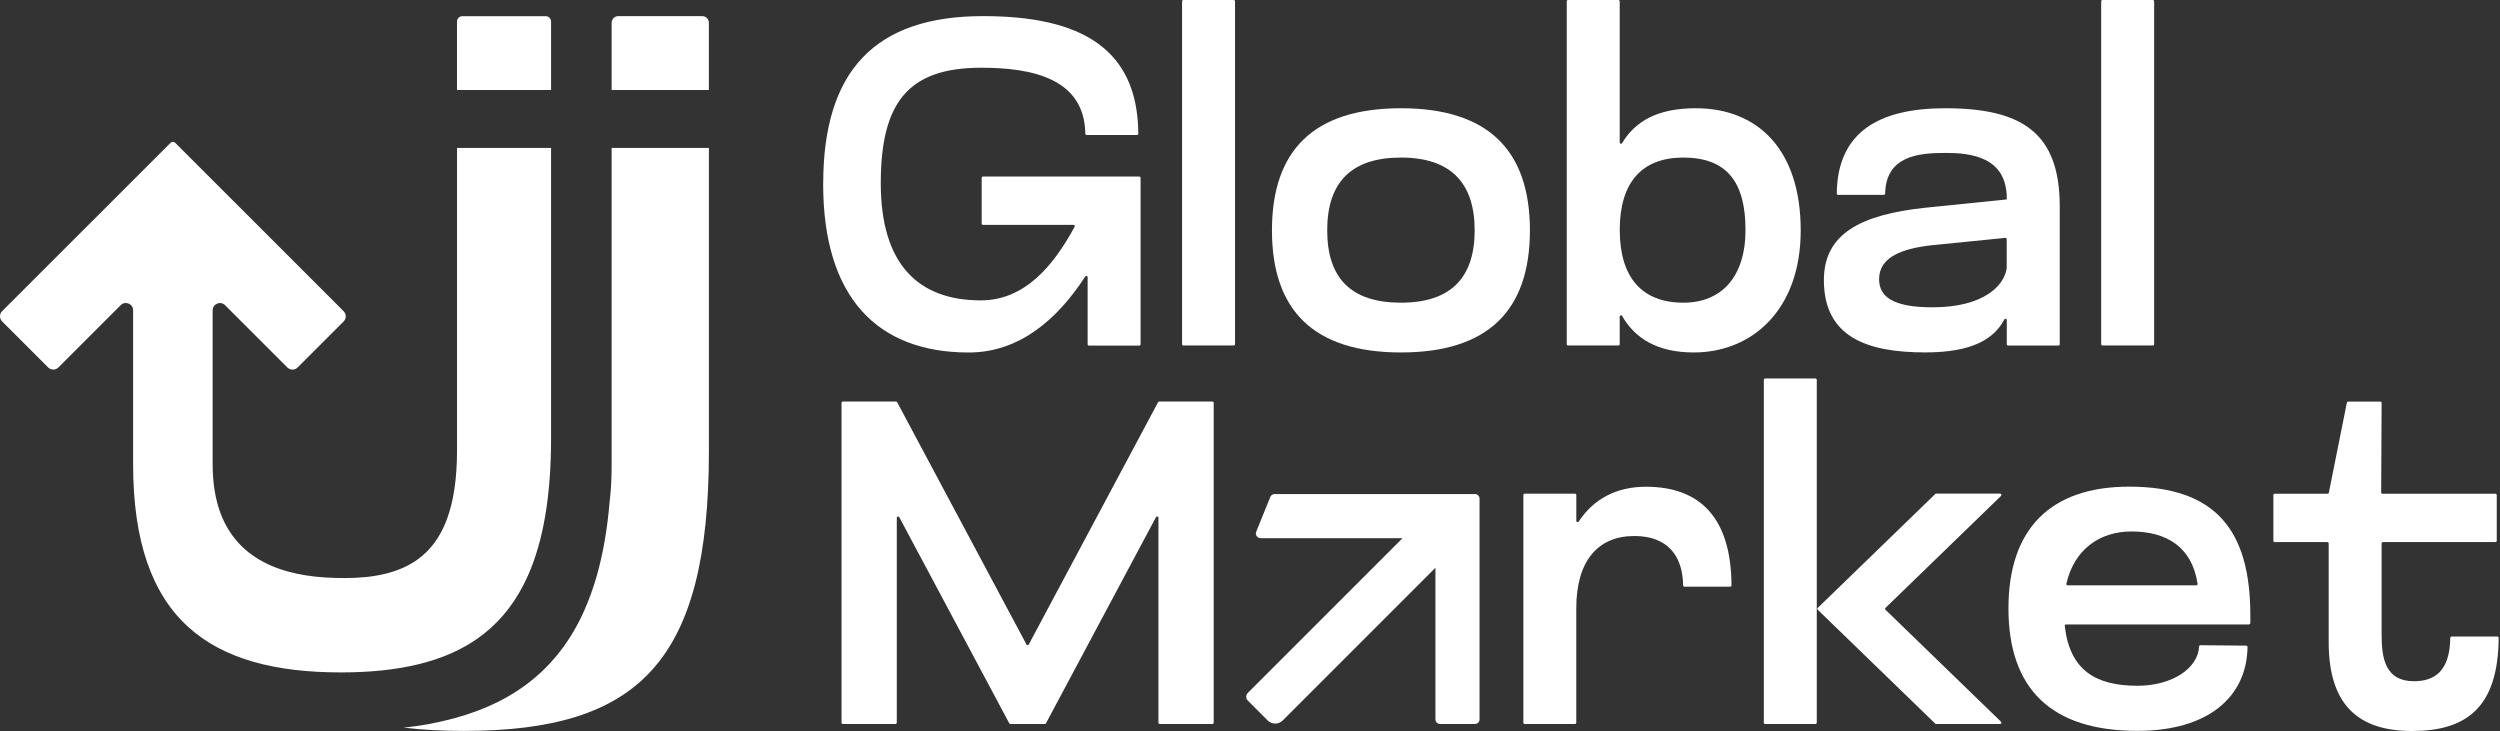
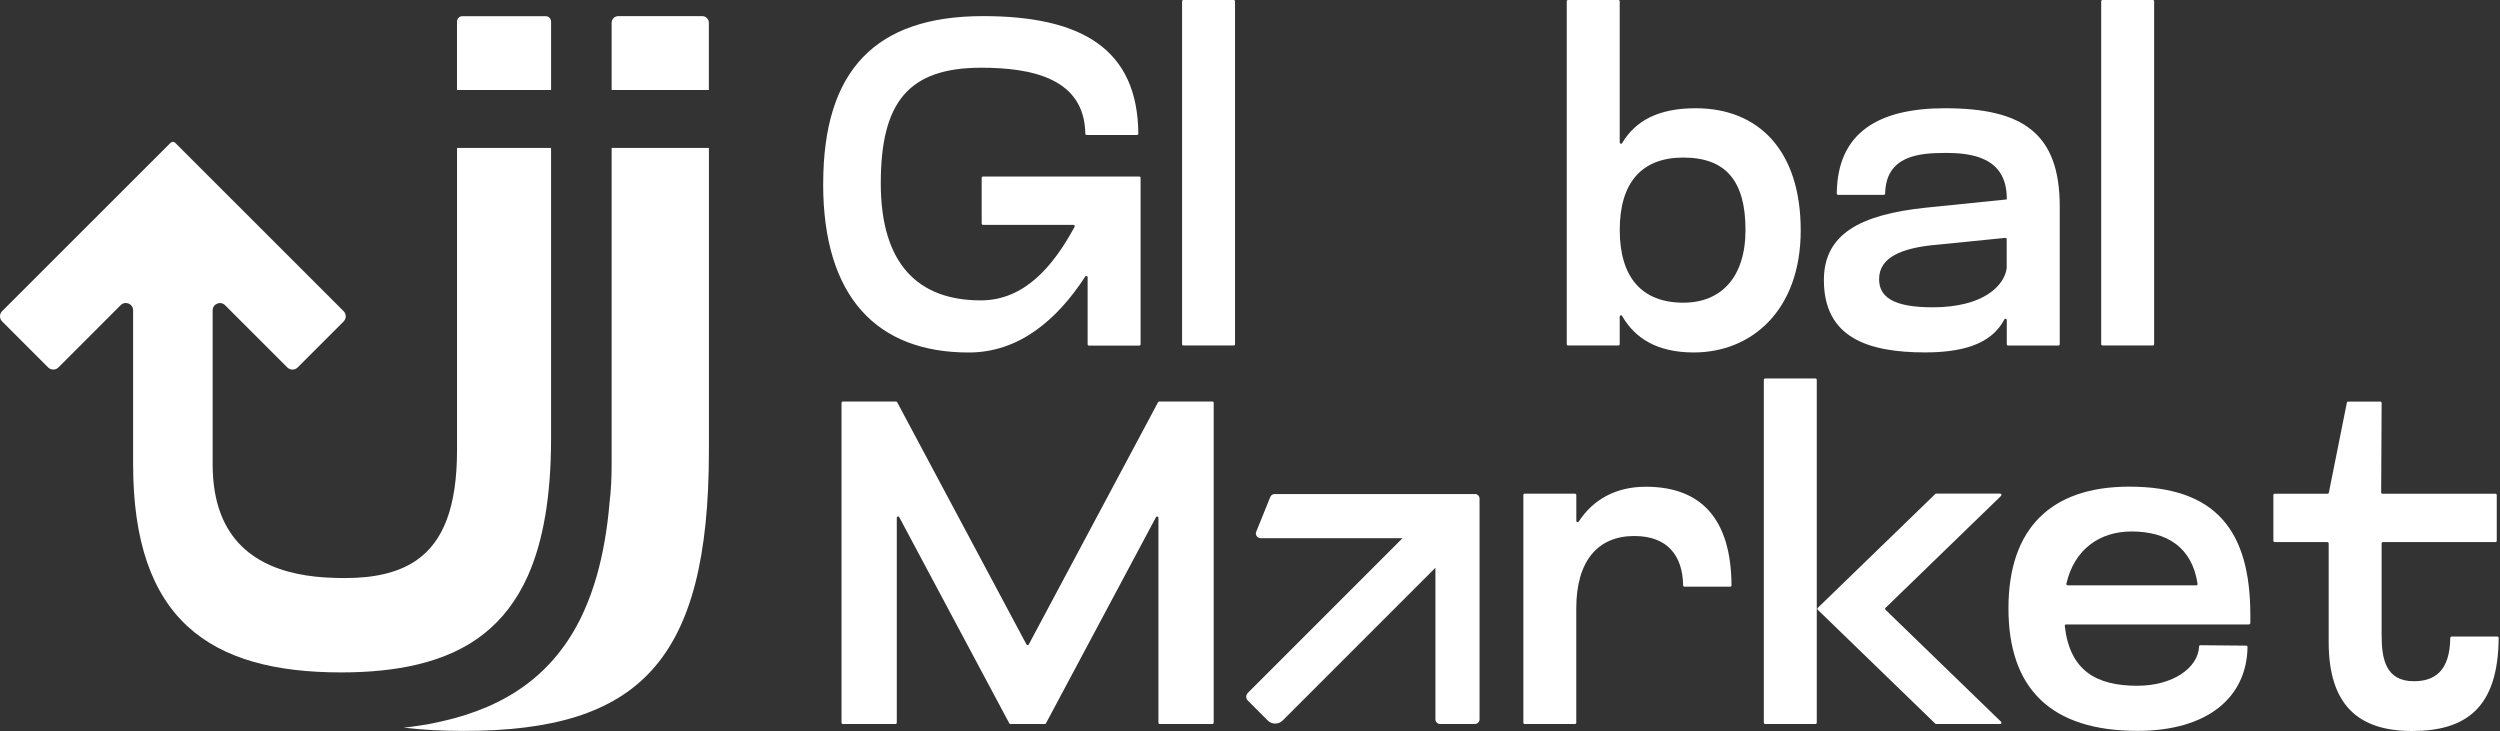
<svg xmlns="http://www.w3.org/2000/svg" width="171" height="50" viewBox="0 0 171 50" fill="none">
  <rect x="0" y="0" width="171" height="50" fill="#333333" stroke="none" />
  <g clip-path="url(#clip0_159_3560)">
    <path d="M56.307 12.573C56.307 4.822 59.869 1.102 67.242 1.102C73.98 1.102 77.82 3.347 77.861 9.141C77.861 9.192 77.82 9.233 77.769 9.233H74.324C74.277 9.233 74.236 9.192 74.236 9.144C74.179 5.346 70.554 4.632 67.116 4.632C62.105 4.632 60.245 7.026 60.245 12.542C60.245 18.058 62.796 20.546 67.084 20.546C70.062 20.546 72.032 18.229 73.503 15.513C73.535 15.453 73.491 15.38 73.424 15.38H67.236C67.185 15.38 67.147 15.339 67.147 15.292V12.163C67.147 12.113 67.188 12.075 67.236 12.075H77.927C77.978 12.075 78.016 12.116 78.016 12.163V23.549C78.016 23.6 77.974 23.638 77.927 23.638H74.482C74.432 23.638 74.394 23.596 74.394 23.549V18.964C74.394 18.876 74.277 18.841 74.23 18.917C72.322 21.85 69.724 24.111 66.263 24.111C59.992 24.111 56.304 20.328 56.304 12.577L56.307 12.573Z" fill="white" />
    <path d="M80.854 23.546V0.088C80.854 0.038 80.895 0 80.942 0H84.387C84.438 0 84.476 0.041 84.476 0.088V23.543C84.476 23.593 84.435 23.631 84.387 23.631H80.942C80.892 23.631 80.854 23.59 80.854 23.543V23.546Z" fill="white" />
-     <path d="M95.824 7.404C101.779 7.404 104.646 10.271 104.646 15.756C104.646 21.241 101.779 24.108 95.824 24.108C89.869 24.108 87.002 21.241 87.002 15.756C87.002 10.271 89.869 7.404 95.824 7.404ZM95.824 20.704C99.228 20.704 100.867 19.002 100.867 15.756C100.867 12.51 99.228 10.777 95.824 10.777C92.42 10.777 90.781 12.479 90.781 15.756C90.781 19.034 92.42 20.704 95.824 20.704Z" fill="white" />
    <path d="M107.166 23.546V0.088C107.166 0.038 107.207 0 107.254 0H110.699C110.75 0 110.788 0.041 110.788 0.088V9.741C110.788 9.833 110.908 9.864 110.952 9.788C111.861 8.27 113.409 7.404 115.985 7.404C120.27 7.404 123.169 10.271 123.169 15.756C123.169 21.241 119.796 24.108 115.859 24.108C113.345 24.108 111.83 23.139 110.952 21.61C110.908 21.531 110.788 21.563 110.788 21.655V23.543C110.788 23.593 110.747 23.631 110.699 23.631H107.254C107.204 23.631 107.166 23.59 107.166 23.543V23.546ZM115.139 10.777C112.303 10.777 110.791 12.479 110.791 15.725C110.791 18.971 112.303 20.704 115.139 20.704C117.722 20.704 119.392 18.971 119.392 15.725C119.392 12.479 118.132 10.777 115.139 10.777Z" fill="white" />
    <path d="M133.039 10.461C131.265 10.461 128.994 10.647 128.944 13.24C128.944 13.287 128.903 13.328 128.855 13.328H125.726C125.676 13.328 125.635 13.287 125.635 13.236C125.676 9.05 128.505 7.404 133.039 7.404C138.303 7.404 140.886 9.075 140.886 14.117V23.546C140.886 23.596 140.845 23.634 140.797 23.634H137.352C137.302 23.634 137.264 23.593 137.264 23.546V21.891C137.264 21.797 137.141 21.768 137.097 21.85C136.386 23.199 134.877 24.105 131.688 24.105C127.719 24.105 124.754 23.066 124.754 19.157C124.754 16.006 127.242 14.683 131.688 14.209L137.264 13.641V13.578C137.264 10.71 134.776 10.458 133.042 10.458L133.039 10.461ZM132.218 16.764C130.169 16.985 128.53 17.55 128.53 19.097C128.53 20.294 129.474 21.02 132.187 21.02C135.707 21.02 137.097 19.514 137.258 18.349C137.258 18.342 137.258 18.339 137.258 18.333V16.359C137.258 16.306 137.21 16.265 137.16 16.271L132.215 16.767L132.218 16.764Z" fill="white" />
    <path d="M143.721 23.546V0.088C143.721 0.038 143.762 0 143.81 0H147.255C147.305 0 147.343 0.041 147.343 0.088V23.543C147.343 23.593 147.302 23.631 147.255 23.631H143.81C143.759 23.631 143.721 23.59 143.721 23.543V23.546Z" fill="white" />
    <path d="M57.649 27.465H61.287C61.318 27.465 61.35 27.483 61.366 27.512L70.21 44.08C70.245 44.143 70.333 44.143 70.368 44.08L79.212 27.512C79.228 27.483 79.26 27.465 79.291 27.465H82.929C82.979 27.465 83.017 27.506 83.017 27.553V49.432C83.017 49.482 82.976 49.52 82.929 49.52H79.326C79.275 49.52 79.237 49.479 79.237 49.432V35.415C79.237 35.321 79.111 35.292 79.07 35.374L71.543 49.476C71.527 49.504 71.495 49.523 71.463 49.523H69.114C69.083 49.523 69.051 49.504 69.035 49.476L61.508 35.374C61.464 35.292 61.34 35.324 61.34 35.415V49.432C61.34 49.482 61.299 49.52 61.252 49.52H57.649C57.599 49.52 57.561 49.479 57.561 49.432V27.553C57.561 27.503 57.602 27.465 57.649 27.465Z" fill="white" />
    <path d="M104.198 49.432V33.855C104.198 33.805 104.239 33.767 104.286 33.767H107.731C107.782 33.767 107.82 33.808 107.82 33.855V35.627C107.82 35.718 107.937 35.75 107.984 35.674C108.972 34.168 110.519 33.293 112.575 33.293C116.364 33.293 118.41 35.501 118.435 40.038C118.435 40.088 118.394 40.13 118.344 40.13H115.215C115.167 40.13 115.126 40.088 115.126 40.041C115.098 38.039 114.084 36.663 111.786 36.663C109.297 36.663 107.817 38.364 107.817 41.61V49.432C107.817 49.482 107.776 49.52 107.728 49.52H104.283C104.233 49.52 104.195 49.479 104.195 49.432H104.198Z" fill="white" />
    <path d="M120.646 49.432V25.977C120.646 25.927 120.687 25.889 120.734 25.889H124.179C124.23 25.889 124.267 25.93 124.267 25.977V49.432C124.267 49.482 124.226 49.52 124.179 49.52H120.734C120.684 49.52 120.646 49.479 120.646 49.432ZM136.809 49.523H132.436C132.414 49.523 132.392 49.514 132.373 49.498L124.334 41.708C124.296 41.673 124.296 41.614 124.334 41.579L132.373 33.789C132.389 33.773 132.411 33.764 132.436 33.764H136.809C136.891 33.764 136.929 33.862 136.872 33.919L128.969 41.579C128.931 41.614 128.931 41.673 128.969 41.708L136.872 49.368C136.929 49.425 136.891 49.523 136.809 49.523Z" fill="white" />
    <path d="M153.832 42.715H141.321C141.268 42.715 141.227 42.763 141.23 42.817C141.574 45.857 143.361 46.906 146.197 46.906C148.609 46.906 150.352 45.693 150.418 44.218C150.418 44.171 150.459 44.133 150.507 44.133L153.639 44.162C153.69 44.162 153.731 44.203 153.731 44.253C153.683 47.67 151.04 49.991 146.2 49.991C140.276 49.991 137.378 47.092 137.378 41.607C137.378 36.123 140.308 33.287 145.635 33.287C151.558 33.287 153.923 36.28 153.923 42.078V42.618C153.923 42.668 153.882 42.706 153.835 42.706L153.832 42.715ZM150.226 40.038C150.279 40.038 150.324 39.987 150.314 39.934C149.935 37.423 148.214 36.353 145.793 36.353C143.62 36.353 141.877 37.575 141.34 39.927C141.328 39.984 141.372 40.038 141.429 40.038H150.223H150.226Z" fill="white" />
    <path d="M159.19 37.076H155.587C155.537 37.076 155.499 37.035 155.499 36.988V33.859C155.499 33.808 155.54 33.77 155.587 33.77H159.206C159.25 33.77 159.285 33.739 159.294 33.697L160.526 27.54C160.535 27.499 160.57 27.468 160.614 27.468H162.815C162.865 27.468 162.903 27.509 162.903 27.559L162.872 33.682C162.872 33.732 162.913 33.773 162.96 33.773H170.69C170.74 33.773 170.778 33.814 170.778 33.862V36.991C170.778 37.041 170.737 37.079 170.69 37.079H162.992C162.941 37.079 162.903 37.12 162.903 37.168V43.445C162.903 45.084 163.188 46.596 165.111 46.596C166.509 46.596 167.573 45.92 167.599 43.628C167.599 43.581 167.64 43.54 167.687 43.54H170.816C170.867 43.54 170.908 43.581 170.908 43.631C170.879 48.443 168.647 50 164.984 50C161.321 50 159.282 48.235 159.282 43.919V37.171C159.282 37.12 159.241 37.082 159.193 37.082L159.19 37.076Z" fill="white" />
    <path d="M100.886 33.792H87.185C87.056 33.792 86.939 33.871 86.888 33.991L85.925 36.372C85.884 36.47 85.897 36.584 85.957 36.669C86.017 36.754 86.115 36.811 86.222 36.811H95.935L85.35 47.395C85.205 47.54 85.205 47.774 85.35 47.919L86.711 49.28C86.996 49.564 87.453 49.564 87.738 49.28L98.183 38.835V49.201C98.183 49.378 98.325 49.52 98.502 49.52H100.883C101.059 49.52 101.201 49.378 101.201 49.201V34.108C101.201 33.931 101.059 33.789 100.883 33.789L100.886 33.792Z" fill="white" />
    <path d="M48.034 1.102H42.294C42.041 1.102 41.836 1.304 41.836 1.56V6.157H48.486V1.56C48.486 1.307 48.284 1.102 48.031 1.102H48.034ZM41.836 10.117V31.806C41.836 32.744 41.789 33.6 41.691 34.392V34.405C41.533 36.261 41.236 37.919 40.816 39.397C40.576 40.234 40.298 41.004 39.98 41.721C39.923 41.853 39.866 41.983 39.806 42.106C37.899 46.097 34.672 48.342 30.207 49.343C29.951 49.403 29.695 49.454 29.436 49.507C28.997 49.586 28.546 49.659 28.085 49.716C27.927 49.738 27.769 49.76 27.608 49.773C28.9 49.924 30.273 49.994 31.719 49.994C43.687 49.994 48.489 45.279 48.489 30.852V10.117H41.839H41.836Z" fill="white" />
    <path d="M37.694 1.487V6.158H31.258V1.487C31.258 1.279 31.419 1.108 31.615 1.108H37.337C37.536 1.108 37.694 1.279 37.694 1.487Z" fill="white" />
    <path d="M31.258 10.117H37.693V29.984C37.693 33.95 37.154 37.038 36.102 39.394C34.605 42.734 32.073 44.61 28.571 45.447C27.008 45.822 25.259 45.993 23.32 45.993C18.843 45.993 15.287 45.093 12.853 42.864C10.418 40.635 9.105 37.073 9.105 31.759V21.225C9.105 20.78 8.568 20.559 8.252 20.875L3.996 25.131C3.8 25.327 3.488 25.327 3.292 25.131L0.147 21.986C-0.049 21.79 -0.049 21.478 0.147 21.282L11.662 9.773C11.751 9.681 11.899 9.681 11.988 9.773L23.503 21.285C23.699 21.481 23.699 21.794 23.503 21.989L20.358 25.134C20.163 25.33 19.85 25.33 19.654 25.134L15.398 20.878C15.082 20.562 14.545 20.783 14.545 21.228V31.762C14.545 37.076 17.712 38.854 20.949 39.359C21.786 39.492 22.676 39.539 23.592 39.539C25.625 39.539 27.273 39.173 28.517 38.301C30.32 37.035 31.261 34.679 31.261 30.789V10.117H31.258Z" fill="white" />
  </g>
  <defs>
    <clipPath id="clip0_159_3560">
      <rect width="170.908" height="50" fill="white" />
    </clipPath>
  </defs>
</svg>